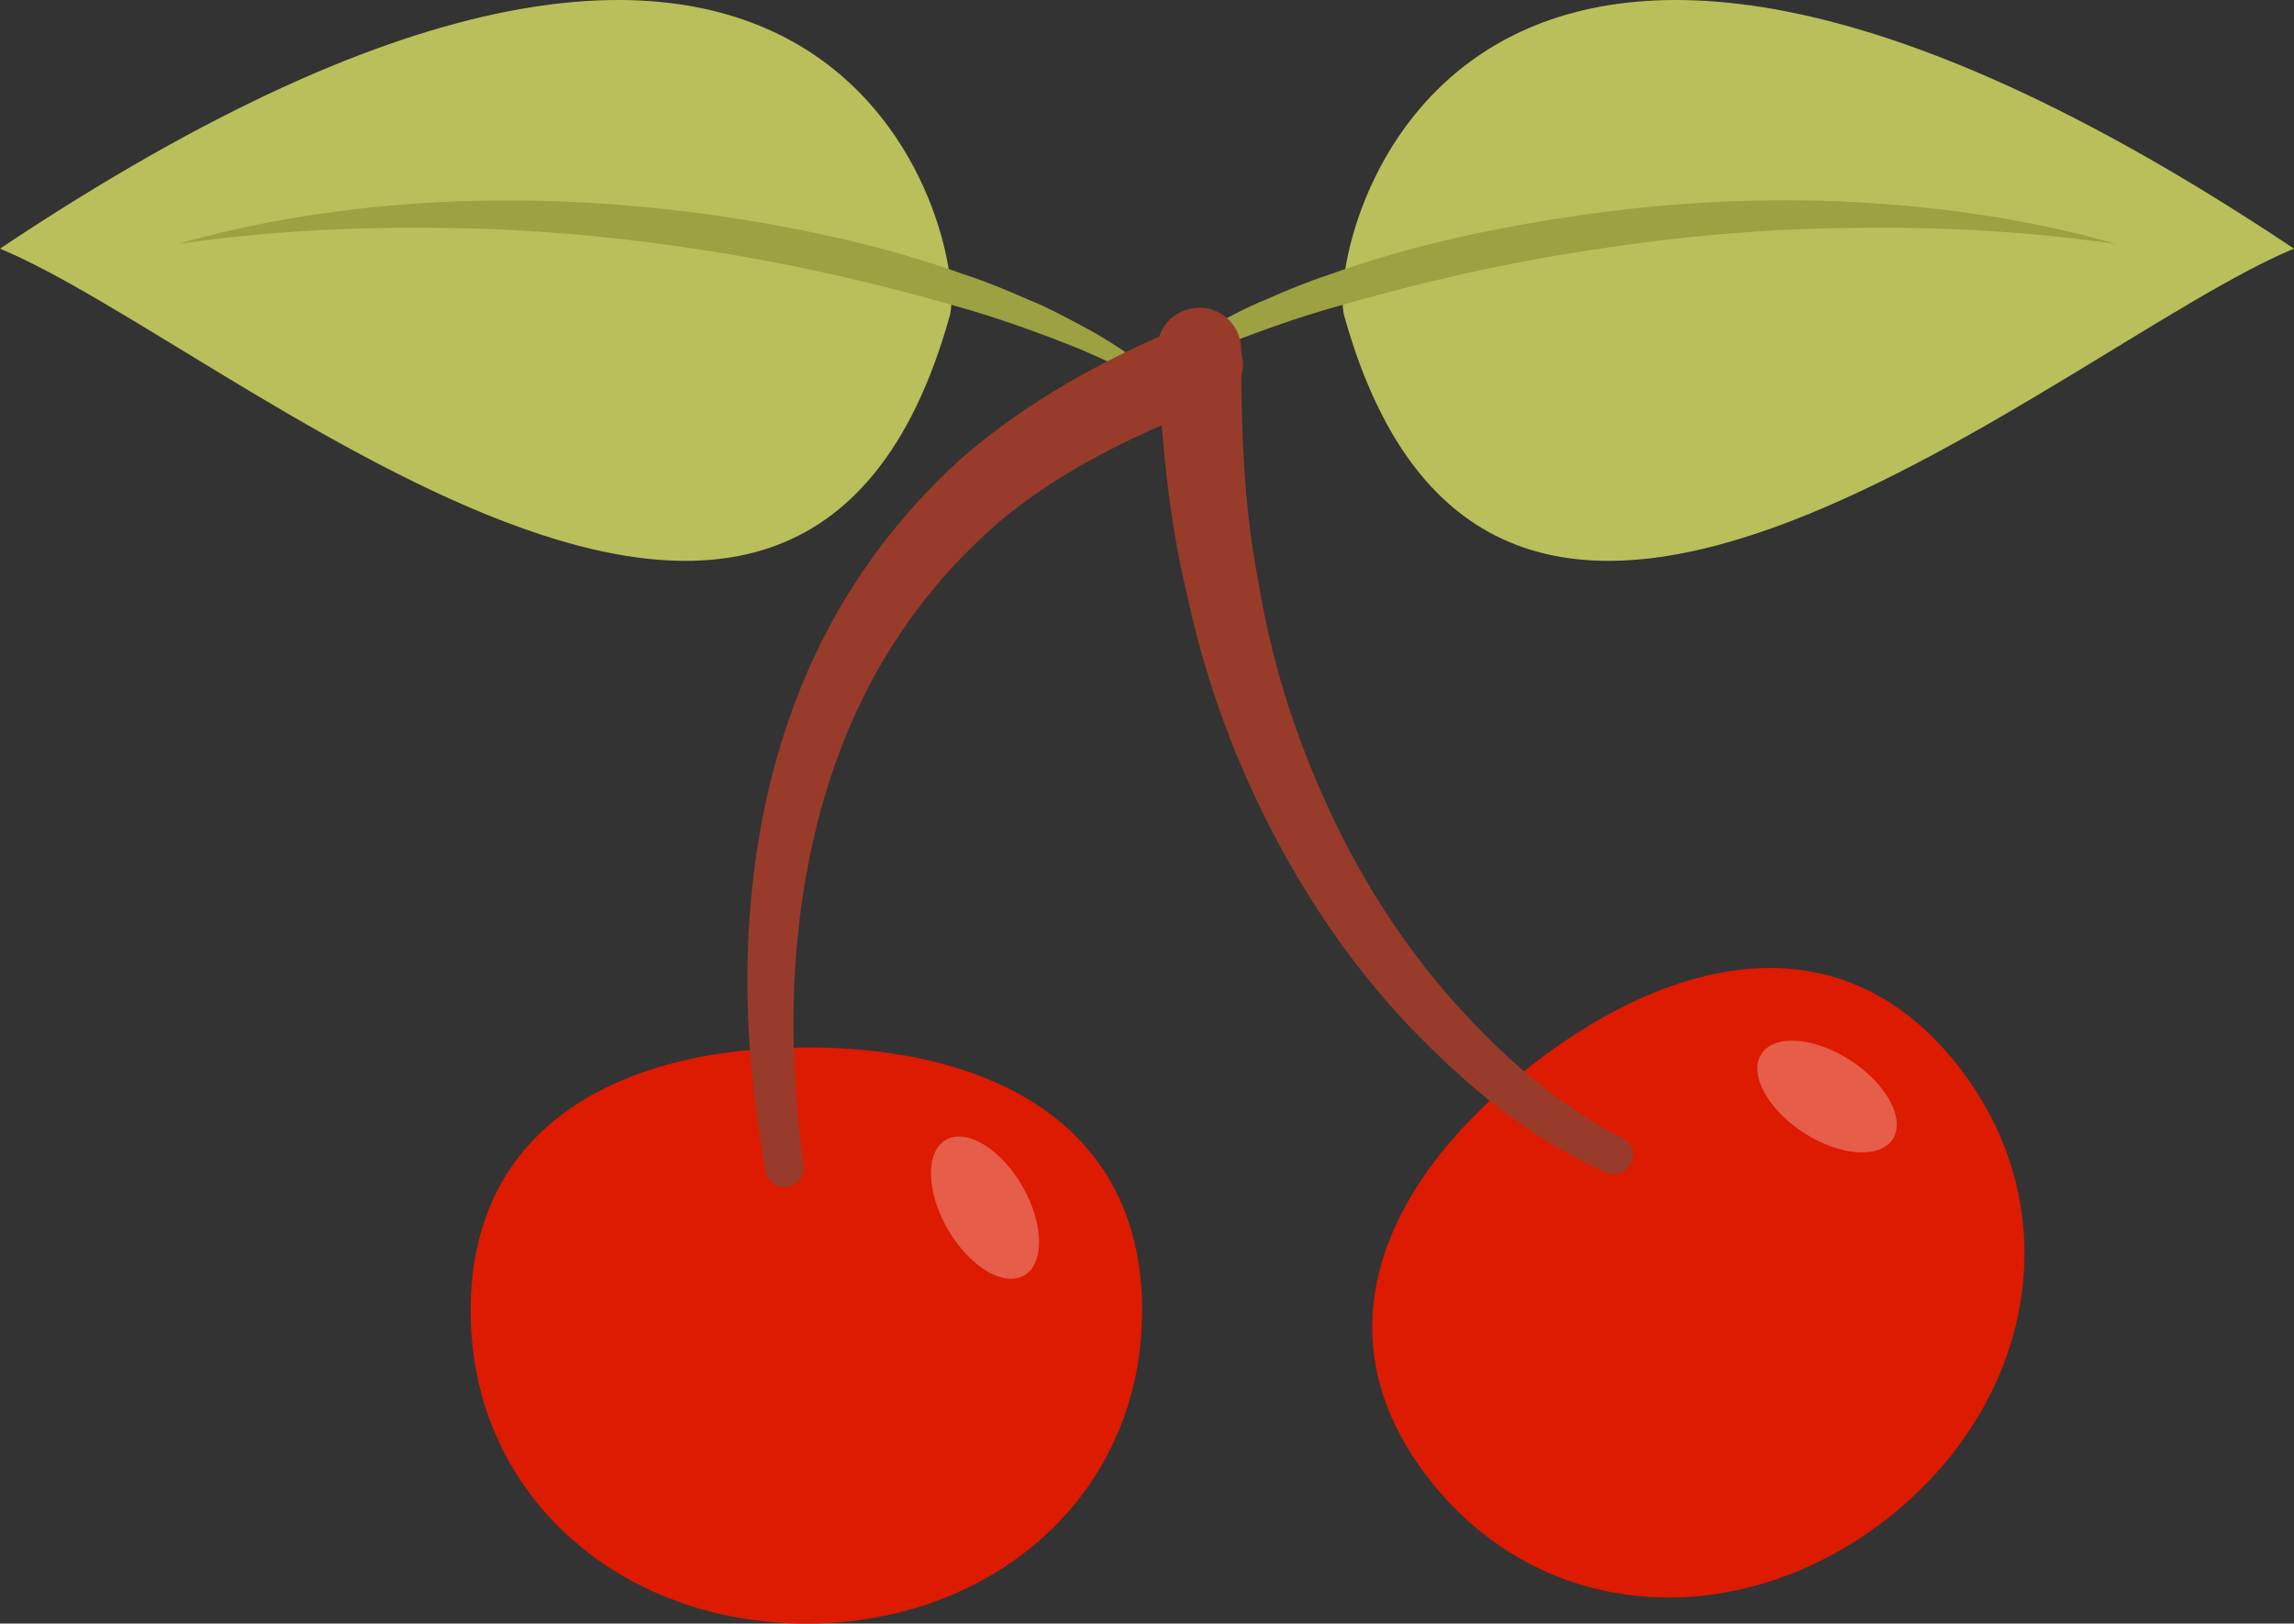
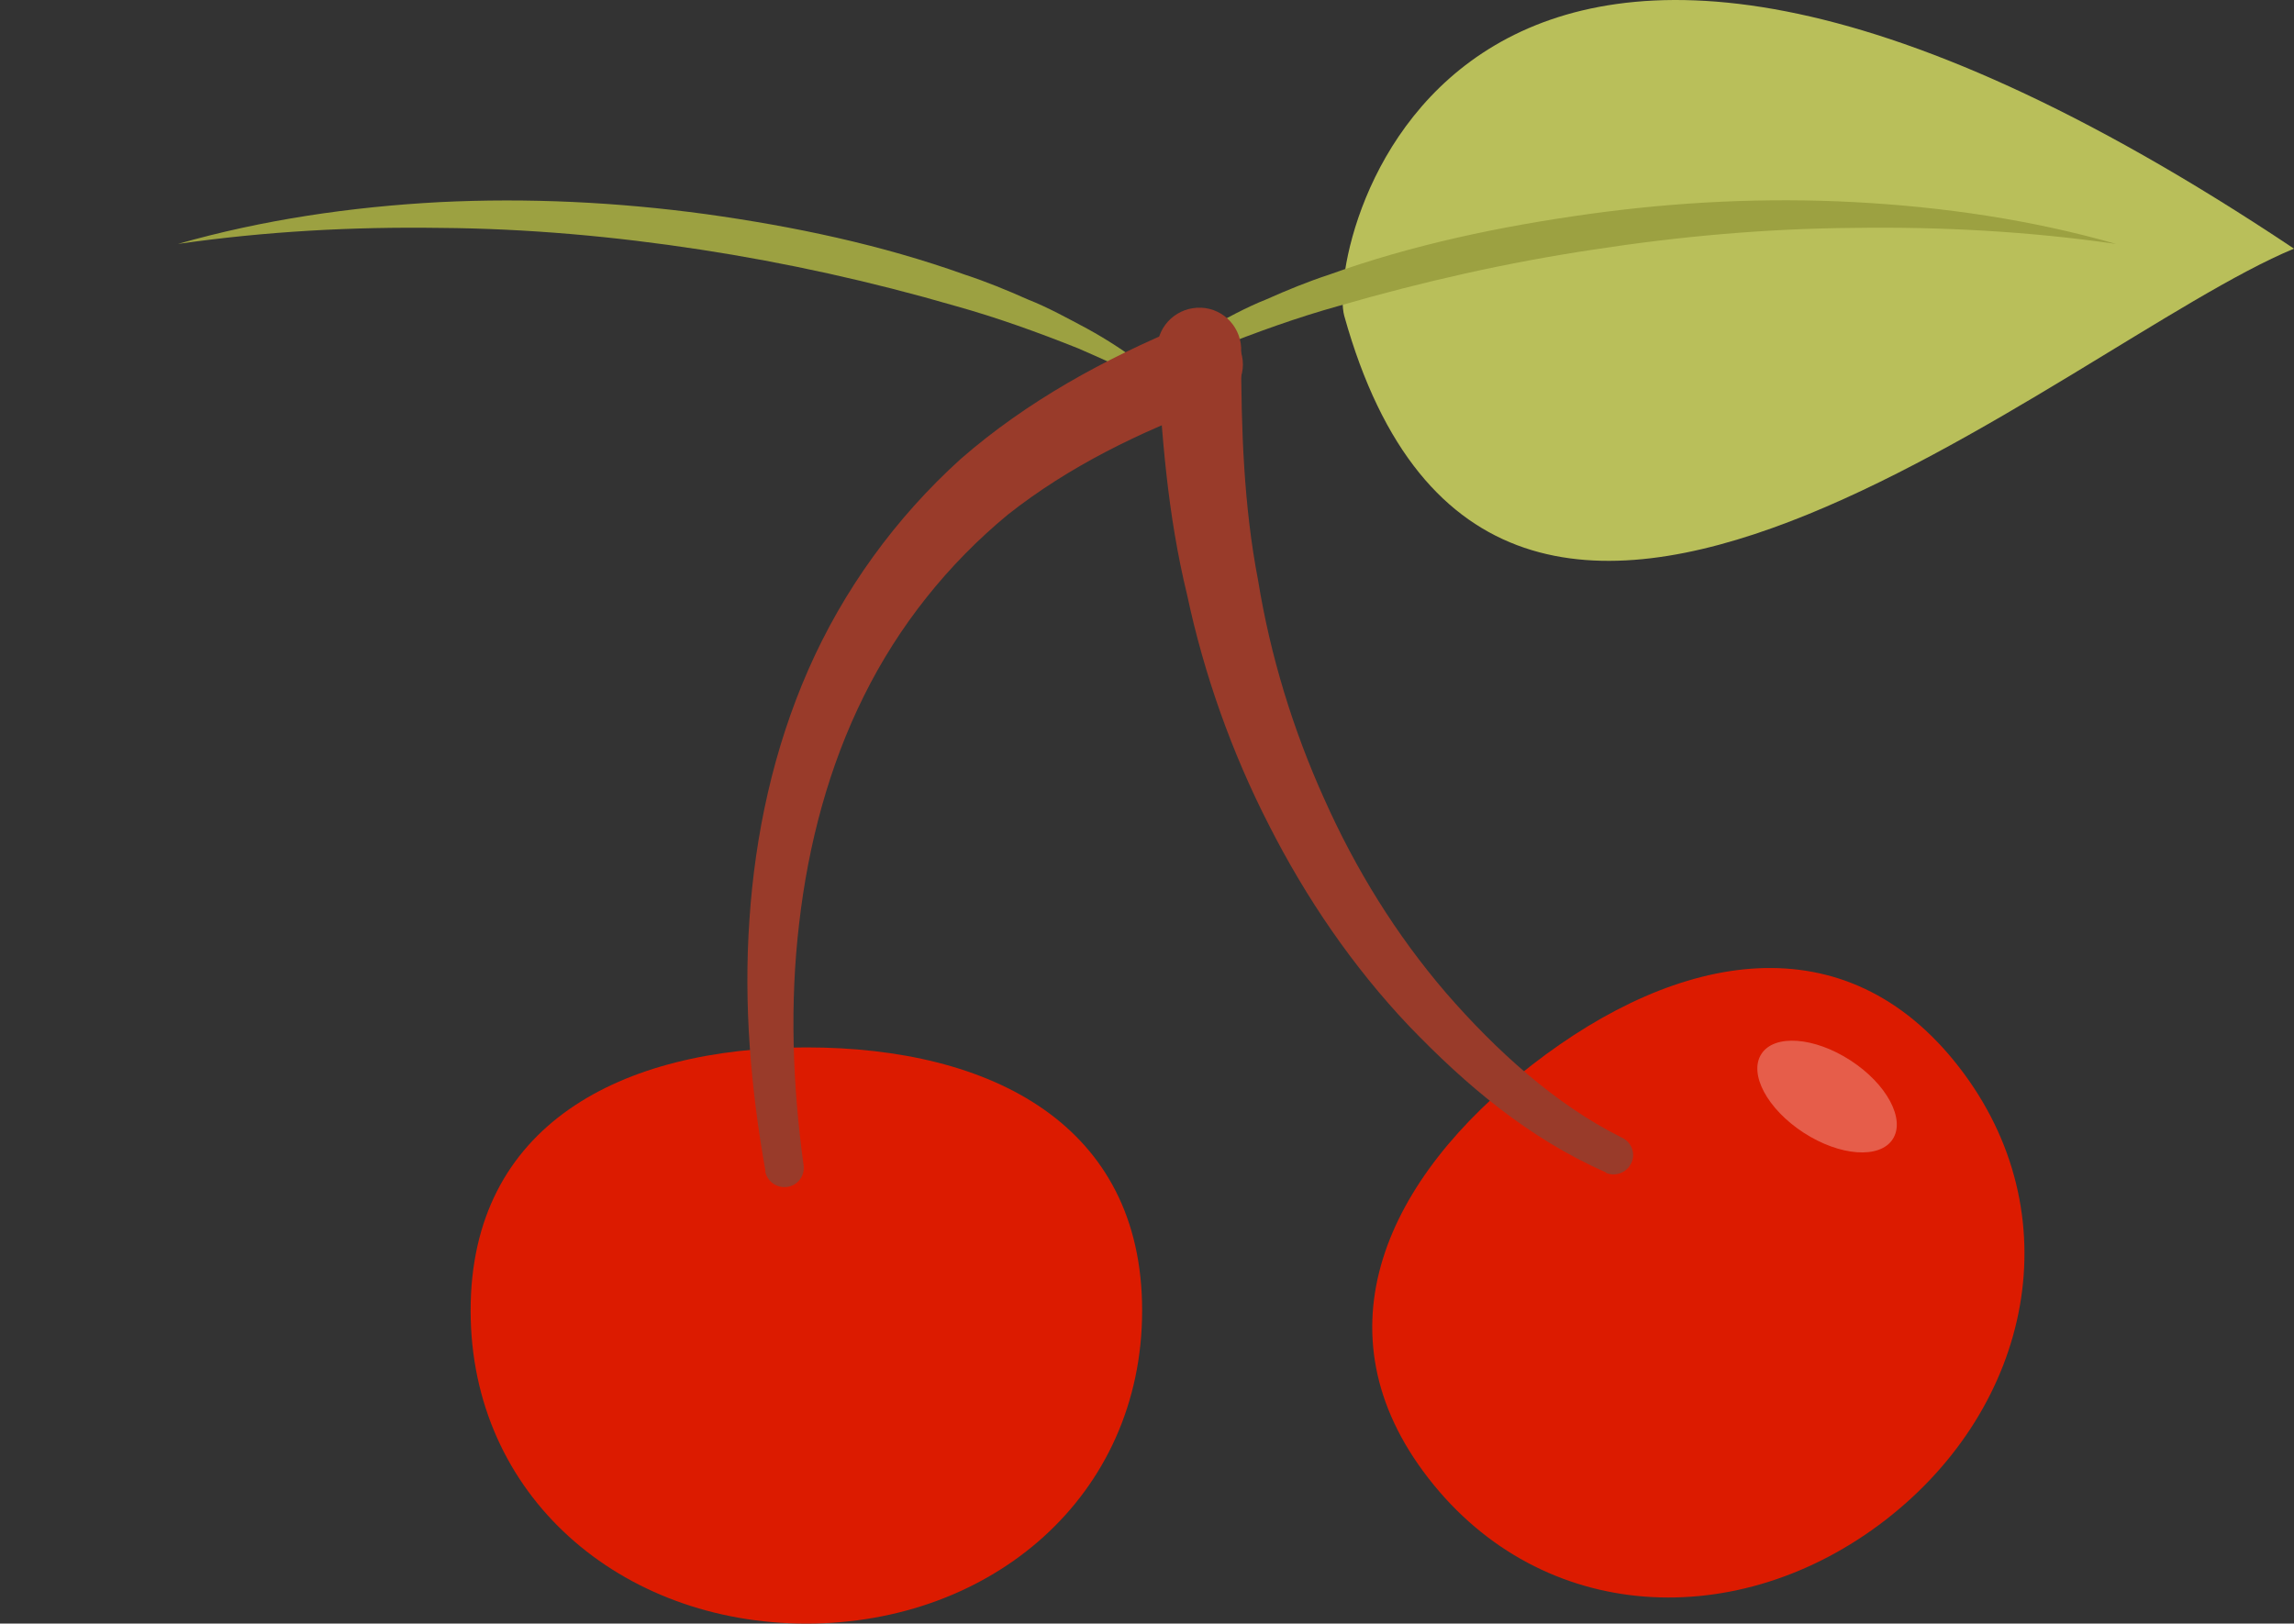
<svg xmlns="http://www.w3.org/2000/svg" id="_图层_2" viewBox="0 0 72.97 51.65">
  <rect x="0" y="0" width="72.97" height="51.65" fill="#333333" stroke="none" />
  <g id="_图层_1-2">
    <path d="m42.76,10.05c-.59-2.12,3.29-20.12,30.21-2.14-7.29,3.02-25.39,19.41-30.21,2.14Z" style="fill:#b9bf5a; stroke-width:0px;" />
    <path d="m35.07,13.11l.7-.8c.27-.23.55-.45.82-.68.56-.43,1.16-.82,1.79-1.17.63-.33,1.25-.68,1.91-.94.65-.29,1.31-.56,1.98-.78,2.67-.96,5.46-1.54,8.26-1.93,2.8-.39,5.64-.53,8.46-.38,2.82.15,5.63.56,8.32,1.33-2.78-.4-5.56-.55-8.34-.51-2.78.02-5.55.27-8.28.69-2.74.41-5.44,1.02-8.1,1.79-1.33.37-2.63.84-3.91,1.35-1.26.55-2.54,1.11-3.61,2.03Z" style="fill:#9ca141; stroke-width:0px;" />
-     <path d="m30.21,10.05c.59-2.12-3.29-20.12-30.21-2.14,7.29,3.02,25.39,19.41,30.21,2.14Z" style="fill:#b9bf5a; stroke-width:0px;" />
    <path d="m37.9,13.11c-1.07-.93-2.35-1.48-3.61-2.03-1.28-.51-2.58-.98-3.91-1.35-2.65-.77-5.36-1.37-8.1-1.79-2.74-.42-5.51-.67-8.28-.69-2.78-.04-5.56.11-8.34.51,2.7-.77,5.51-1.18,8.32-1.33,2.82-.14,5.66,0,8.46.38,2.8.39,5.58.97,8.26,1.93.67.22,1.33.49,1.98.78.66.26,1.29.61,1.91.94.62.34,1.22.73,1.79,1.17.28.23.56.45.82.68l.7.8Z" style="fill:#9ca141; stroke-width:0px;" />
    <path d="m36.33,41.69c0,5.9-4.78,9.96-10.68,9.96s-10.68-4.06-10.68-9.96,4.78-8.37,10.68-8.37,10.68,2.47,10.68,8.37Z" style="fill:#dc1b00; stroke-width:0px;" />
    <path d="m24.35,37.26c-.47-2.63-.7-5.32-.51-8.02.18-2.69.76-5.4,1.87-7.93,1.11-2.53,2.77-4.83,4.85-6.71,2.11-1.84,4.57-3.18,7.12-4.24.68-.28,1.46.04,1.75.72s-.04,1.46-.72,1.75c-.02,0-.03.01-.05.02l-.07.03c-2.34.86-4.59,1.96-6.53,3.49-1.9,1.57-3.47,3.53-4.58,5.77-1.11,2.23-1.77,4.71-2.06,7.24-.3,2.54-.21,5.13.14,7.68h0c.05.35-.19.66-.53.7-.33.04-.63-.18-.69-.5Z" style="fill:#993b2a; stroke-width:0px;" />
    <g style="opacity:.29;">
-       <ellipse cx="31.33" cy="38.42" rx="1.37" ry="2.49" transform="translate(-15.01 20.81) rotate(-30)" style="fill:#fff; stroke-width:0px;" />
-     </g>
+       </g>
    <path d="m45.44,47.03c3.62,4.66,9.88,4.93,14.54,1.32s5.95-9.75,2.33-14.41-8.91-3.68-13.57-.07-6.92,8.5-3.3,13.16Z" style="fill:#dc1b00; stroke-width:0px;" />
    <path d="m51.09,37.3c-2.49-1.1-4.46-2.78-6.27-4.66-1.79-1.89-3.27-4.06-4.45-6.38-1.19-2.32-2.07-4.8-2.61-7.34-.62-2.54-.82-5.14-.95-7.73-.04-.74.53-1.36,1.27-1.4.74-.04,1.36.53,1.4,1.27,0,.02,0,.04,0,.06v.08c0,2.43.08,4.89.54,7.27.39,2.4,1.11,4.75,2.11,6.96.99,2.22,2.28,4.31,3.87,6.16,1.58,1.82,3.47,3.54,5.55,4.58l.06.03c.3.15.43.52.27.82-.15.29-.5.42-.8.29Z" style="fill:#993b2a; stroke-width:0px;" />
    <g style="opacity:.29;">
      <ellipse cx="58.12" cy="34.88" rx="1.37" ry="2.49" transform="translate(-2.79 64.63) rotate(-57)" style="fill:#fff; stroke-width:0px;" />
    </g>
  </g>
</svg>